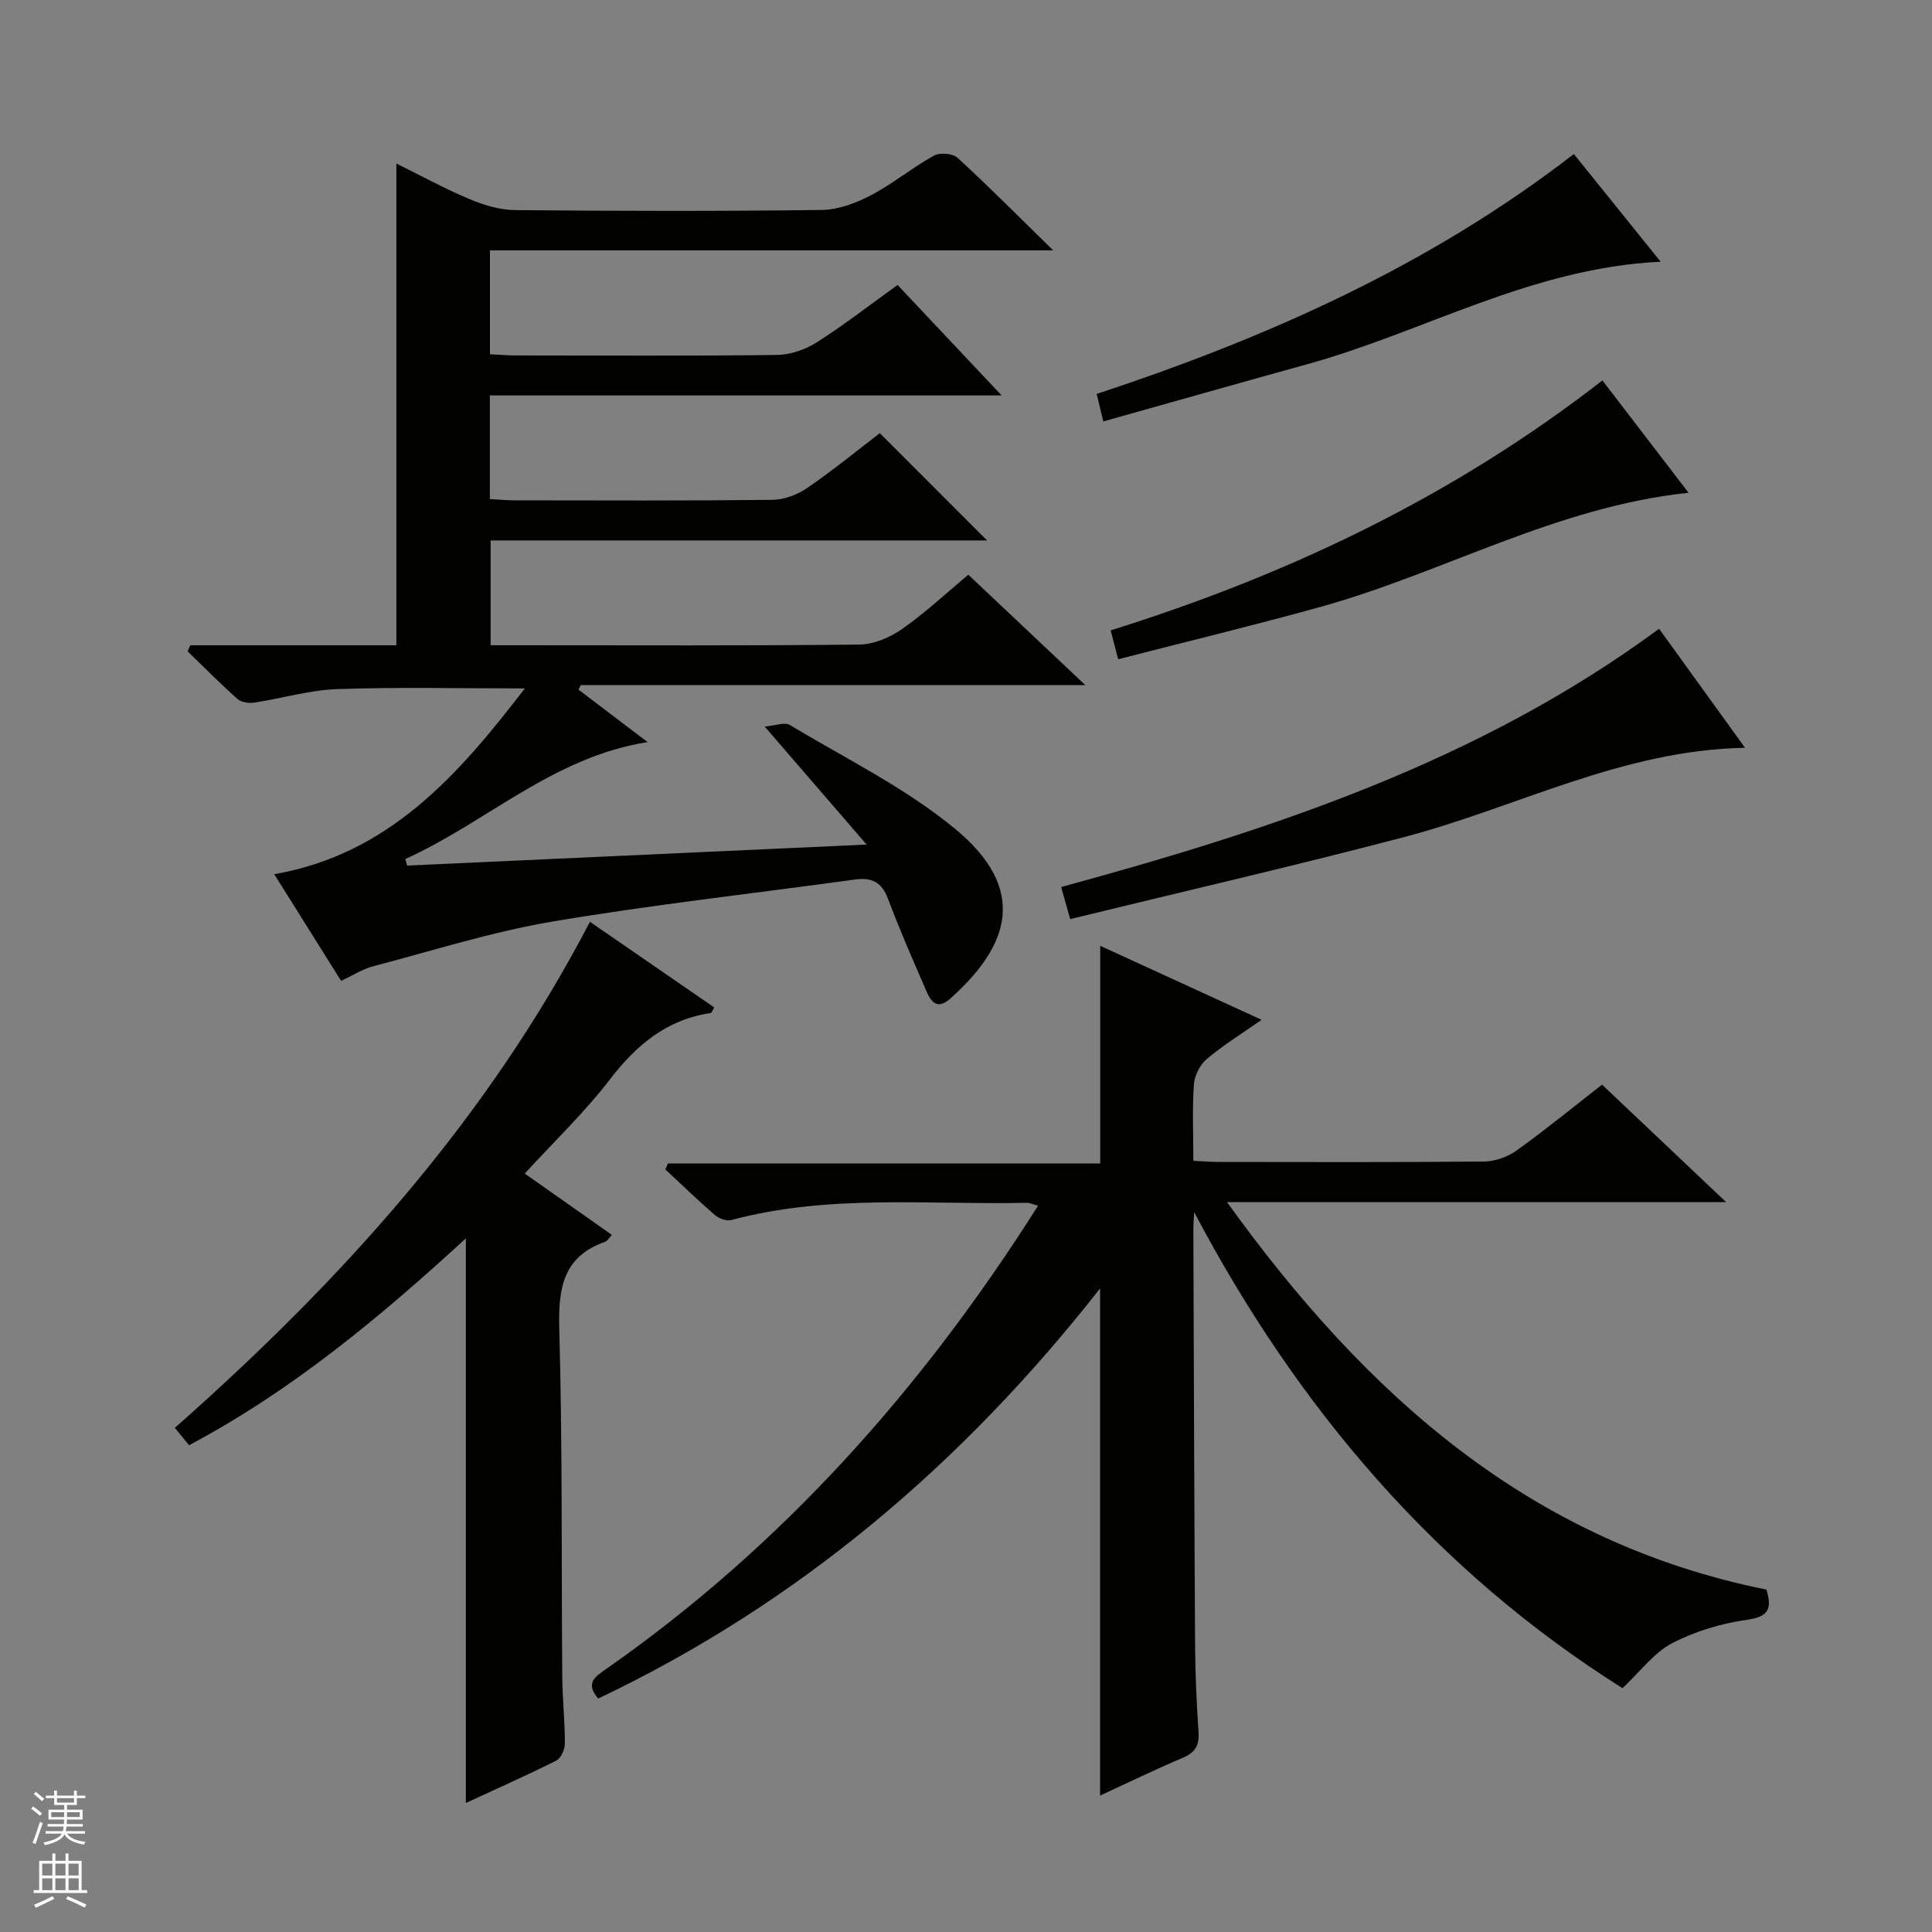
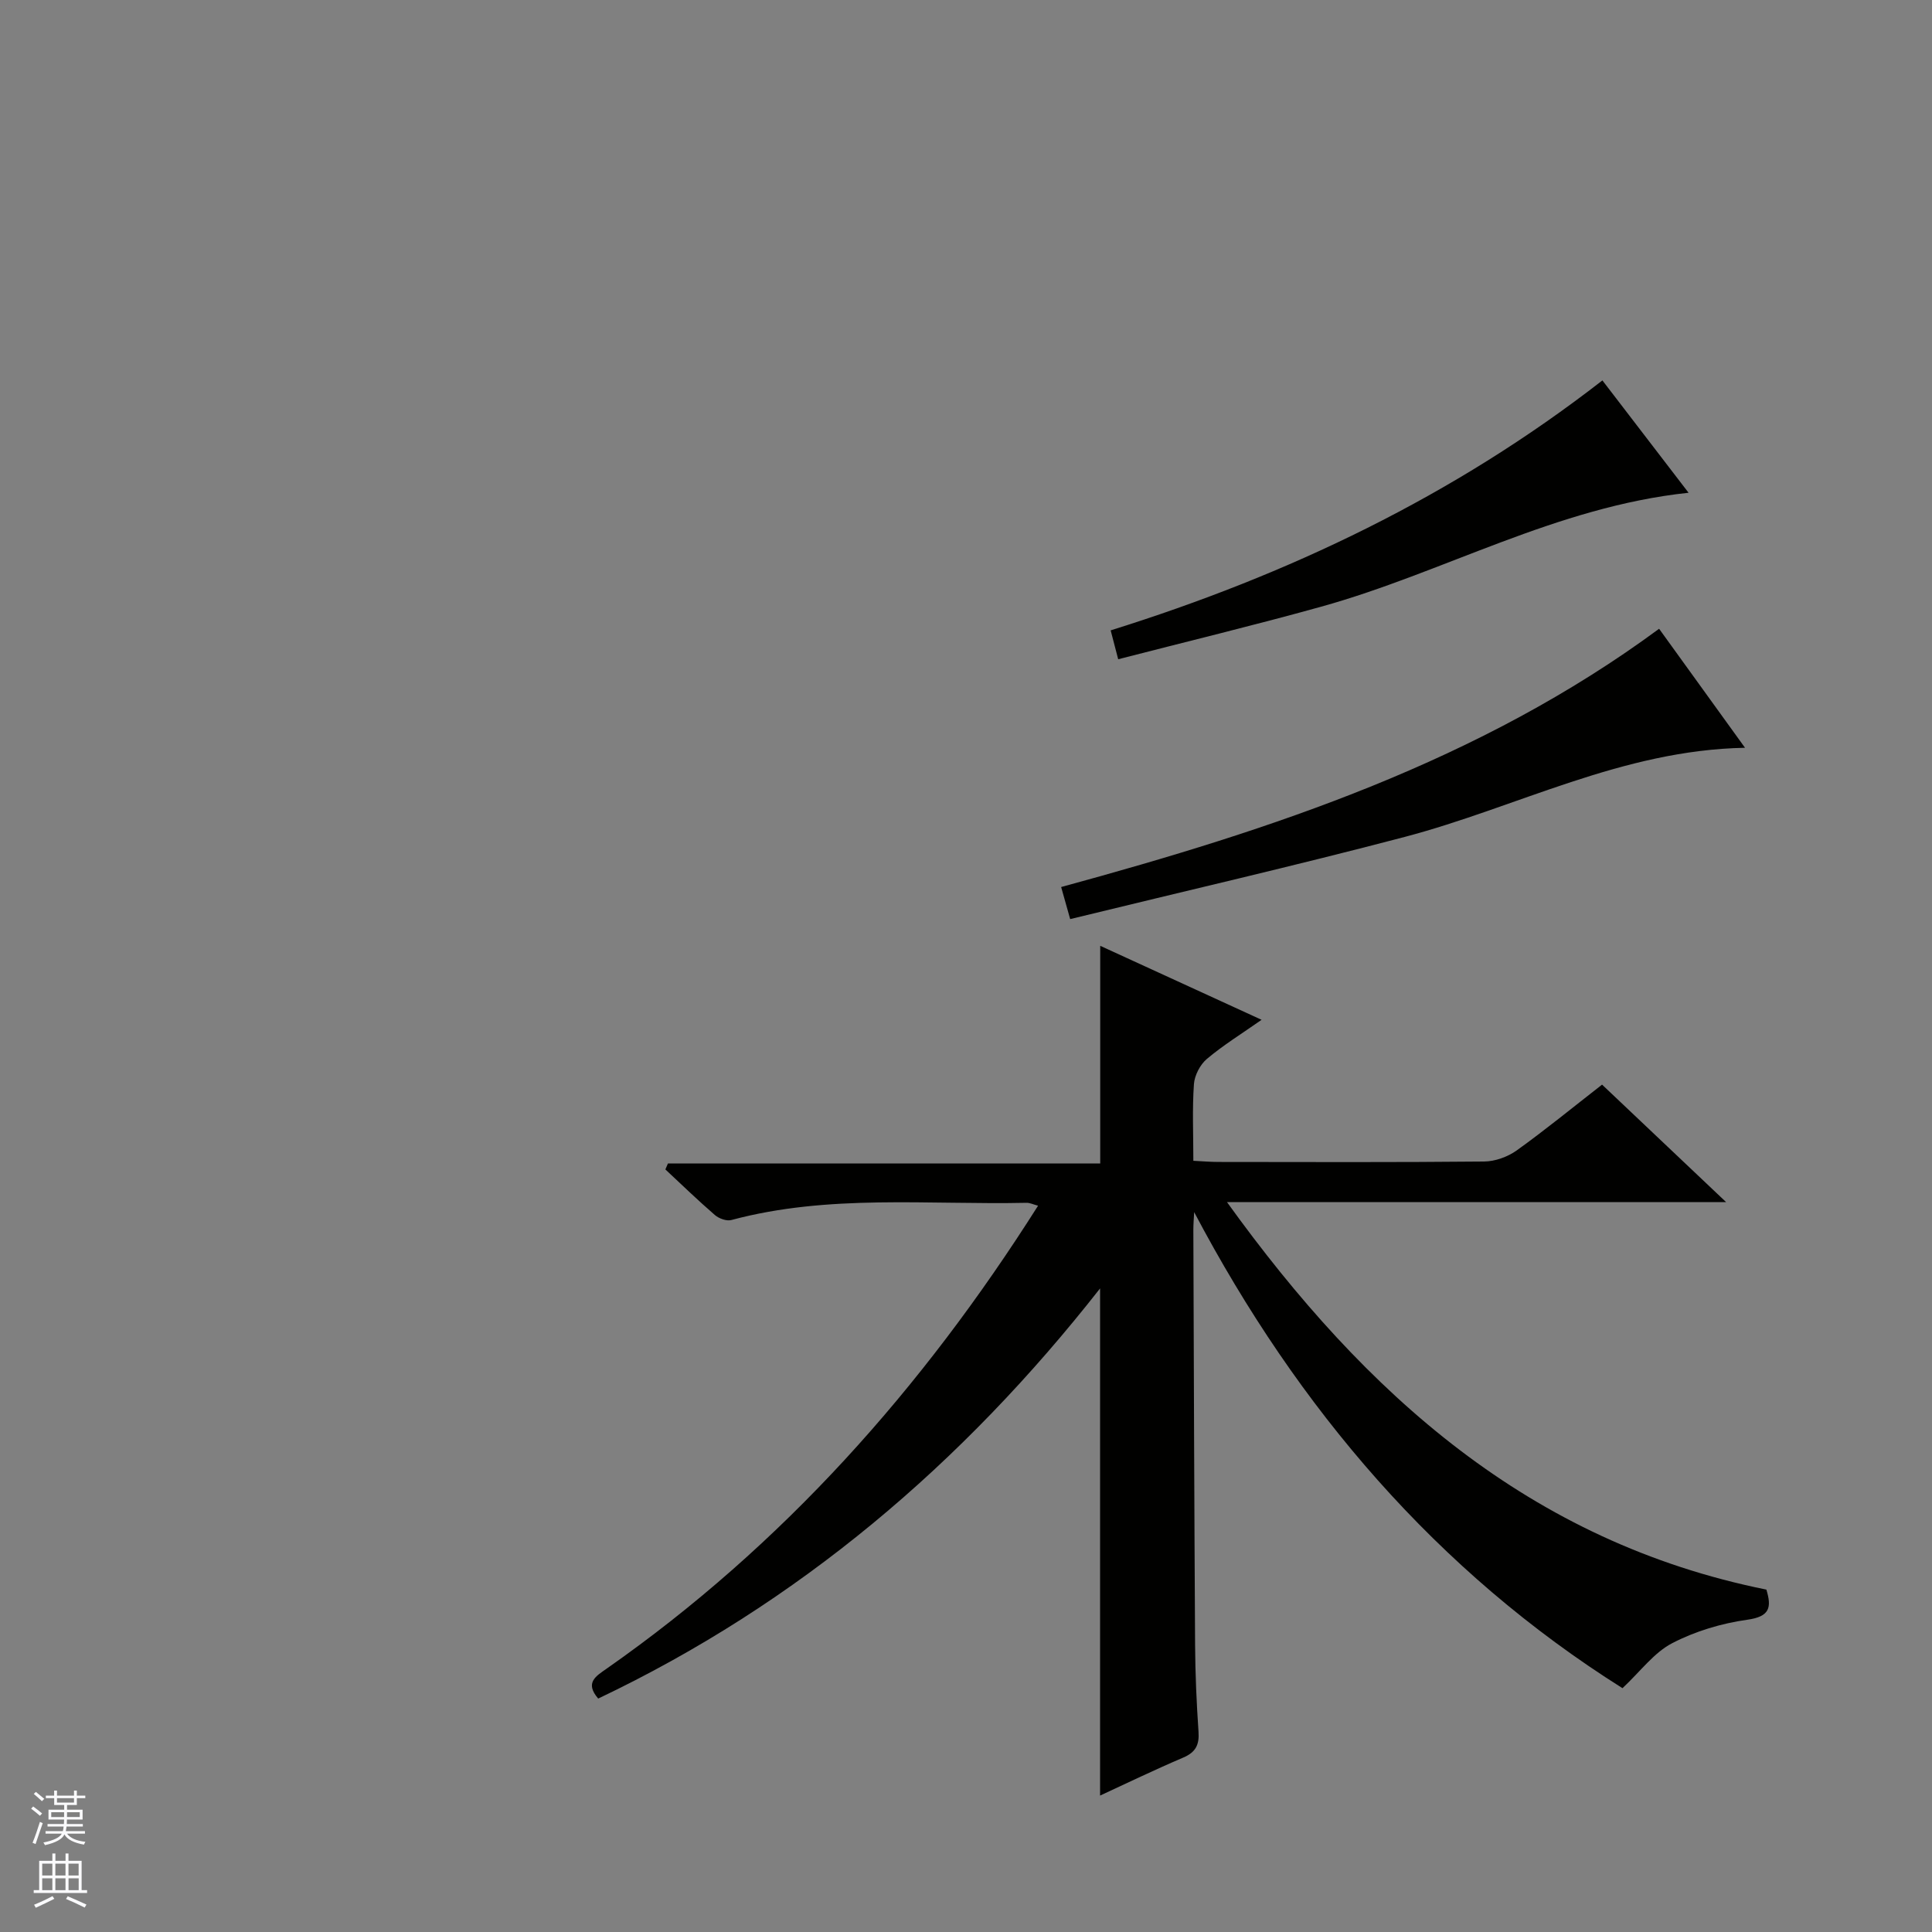
<svg xmlns="http://www.w3.org/2000/svg" enable-background="new 0 0 400 400" viewBox="0 0 400 400">
  <rect x="0" y="0" width="400" height="400" fill="#808080" stroke="none" />
  <g fill="#010100">
-     <path d="m84.29 179.21c31.19-1.43 62.38-2.86 95.13-4.35-7.27-8.43-13.73-15.9-21.1-24.44 2.21-.18 4.13-.96 5.2-.32 11.54 6.93 23.86 12.97 34.16 21.45 15.25 12.56 11.35 24.18-.85 35.13-3.47 3.11-4.54-.39-5.56-2.71-2.59-5.92-5.15-11.86-7.43-17.91-1.28-3.4-3.36-4.45-6.81-3.97-20.89 2.89-41.87 5.2-62.65 8.71-12.54 2.12-24.78 6.02-37.12 9.26-2.18.57-4.17 1.87-6.64 3.01-4.49-7.15-8.97-14.3-13.84-22.07 23.74-4.17 38.06-20.46 51.88-38.47-13.43 0-26.15-.3-38.85.14-5.75.2-11.43 1.93-17.17 2.8-1.11.17-2.68-.06-3.46-.75-3.56-3.16-6.91-6.55-10.33-9.86.18-.42.36-.84.54-1.26h42.67c0-33.64 0-66.55 0-99.75 4.78 2.36 9.83 5.13 15.12 7.36 2.96 1.25 6.29 2.26 9.46 2.29 21.16.2 42.33.24 63.49-.03 3.41-.04 7.04-1.4 10.12-3.01 4.55-2.38 8.59-5.72 13.08-8.23 1.23-.68 3.92-.48 4.91.43 6.38 5.85 12.48 12 19.82 19.18-39.81 0-78.09 0-116.62 0v21.5c1.86.09 3.64.25 5.42.25 18 .02 36 .12 53.99-.1 2.77-.03 5.85-1.09 8.21-2.59 5.61-3.55 10.87-7.66 16.77-11.9 6.95 7.38 13.88 14.72 21.55 22.87-35.79 0-70.75 0-105.96 0v21.45c1.75.1 3.36.26 4.98.27 17.83.02 35.66.1 53.49-.1 2.43-.03 5.18-1.05 7.21-2.44 5.33-3.66 10.36-7.77 15.06-11.37 7.56 7.56 14.89 14.9 22.2 22.21-33.86 0-68.11 0-102.78 0v21.7h5.85c23.5 0 47 .12 70.49-.14 2.99-.03 6.35-1.48 8.86-3.23 4.76-3.32 9.03-7.34 13.7-11.23 7.83 7.39 15.61 14.73 24.22 22.85-35.64 0-70.05 0-104.46 0-.16.31-.31.63-.47.94 4.62 3.5 9.23 7.01 14.31 10.86-19.62 3.1-33.39 16.65-50.17 24.21.14.45.26.91.38 1.36z" />
    <path d="m335.92 349.52c-38.34-24.14-67.18-57.8-88.68-98.56-.06 1.22-.17 2.44-.17 3.66.1 28.66.19 57.31.36 85.97.04 5.98.3 11.97.71 17.94.19 2.72-.59 4.26-3.17 5.36-5.91 2.52-11.7 5.32-17.21 7.86 0-34.93 0-69.6 0-105-28.47 36.32-62.48 65.22-103.91 84.92-2.85-3.32-.45-4.65 1.83-6.25 36.41-25.5 65.31-58 89.24-95.79-1-.26-1.7-.62-2.39-.6-20.4.44-40.97-1.84-61.1 3.56-1 .27-2.58-.3-3.42-1.03-3.51-3.03-6.85-6.27-10.25-9.44.18-.41.36-.82.53-1.24h89.5c0-15.36 0-30.03 0-45.06 10.75 4.93 21.7 9.95 33.41 15.32-4.23 2.96-7.99 5.28-11.33 8.1-1.4 1.18-2.55 3.4-2.68 5.22-.36 5.12-.12 10.28-.12 15.87 1.97.1 3.59.24 5.21.24 18.33.02 36.66.09 54.99-.09 2.27-.02 4.87-.96 6.74-2.29 5.94-4.26 11.6-8.9 17.68-13.63 8.42 7.97 16.69 15.8 25.69 24.33-34.71 0-68.43 0-103.34 0 28.7 39.87 62.7 70.35 111.67 80.22 1.12 3.7.73 5.59-3.96 6.24-5.33.75-10.79 2.38-15.55 4.86-3.76 1.95-6.52 5.78-10.28 9.31z" />
-     <path d="m122.14 190.85c8.87 6.11 17.32 11.93 25.74 17.73-.41.68-.54 1.13-.73 1.16-9.1 1.33-15.37 6.58-20.86 13.73-5.23 6.81-11.51 12.81-17.65 19.5 6.11 4.3 12.01 8.45 18.04 12.7-.68.74-.94 1.27-1.33 1.4-8.8 3.08-9.79 9.64-9.56 18.05.67 23.97.43 47.97.62 71.96.04 4.65.55 9.3.54 13.94 0 1.2-.82 3-1.78 3.49-6.05 3.04-12.24 5.78-18.72 8.78 0-39.08 0-77.7 0-116.9-17.75 16.3-35.93 31.46-57.31 42.83-1-1.23-1.91-2.34-2.94-3.6 34.28-30.29 64.53-63.63 85.94-104.77z" />
    <path d="m221.57 190.29c-.85-3.02-1.32-4.67-1.87-6.64 44-11.99 86.6-26.04 123.8-53.47 5.83 8.07 11.61 16.08 17.79 24.64-25.45.47-47.18 12.32-70.44 18.45-22.88 6.02-45.94 11.31-69.28 17.02z" />
    <path d="m331.76 78.76c5.95 7.75 11.68 15.23 17.84 23.26-27.47 2.91-50.75 16.56-76.11 23.6-13.86 3.85-27.86 7.23-41.98 10.87-.62-2.37-1.02-3.92-1.56-5.98 36.75-11.49 70.94-27.75 101.81-51.75z" />
-     <path d="m228.43 87.25c-.53-2.2-.91-3.76-1.38-5.69 35.33-11.65 68.91-26.57 98.8-49.67 5.77 7.16 11.56 14.35 17.97 22.3-26.77 1.26-48.98 14.54-73.18 21.22-14.03 3.88-28.03 7.86-42.21 11.84z" />
  </g>
  <path d="m6.45 374.46.42-.45c.65.47 1.27.95 1.85 1.44l-.45.49c-.66-.56-1.26-1.06-1.83-1.48m.93 7.33-.63-.26c.55-1.36 1.05-2.8 1.52-4.33.19.1.38.19.59.27-.46 1.29-.95 2.73-1.48 4.32m-.38-10.38.44-.42c.43.34 1.01.82 1.74 1.44l-.49.49c-.53-.51-1.09-1.01-1.69-1.51m2.5.35h1.72v-1.04h.59v1.04h3.52v-1.04h.59v1.04h1.75v.53h-1.75v1.42h-2.03v.97h3.22v2.03h-3.24c0 .35-.01.66-.03.93h3.32v.53h-3.37c-.03.27-.08.58-.15.94h3.96v.53h-3.71c.67.92 1.93 1.48 3.79 1.68-.13.24-.23.44-.29.59-2.13-.38-3.48-1.08-4.04-2.12-.43.97-1.77 1.72-4.03 2.23-.09-.19-.2-.37-.33-.55 2.1-.42 3.37-1.03 3.81-1.83h-3.36v-.53h3.58c.08-.29.13-.61.16-.94h-3.33v-.53h3.39c.02-.27.04-.58.04-.93h-3.23v-2.03h3.25v-.97h-2.07v-1.42h-1.73zm1.12 3.44v1h2.65c.01-.3.02-.44.01-.4v-.25-.35zm1.19-2h3.52v-.91h-3.52zm4.71 2h-2.63v.59c0 .15-.01.28-.01.4h2.64z" fill="#fafafc" />
  <path d="m13.55 383.74h.63v1.52h2.72v6.07h1.13v.6h-11.05v-.6h1.13v-6.07h2.73v-1.52h.63v1.52h2.1v-1.52zm-2.68 8.83.38.56c-1.24.63-2.53 1.25-3.85 1.85-.1-.21-.21-.42-.34-.63 1.36-.55 2.63-1.15 3.81-1.78m-2.13-4.27h2.1v-2.45h-2.1zm0 3.04h2.1v-2.46h-2.1zm2.72-3.04h2.1v-2.45h-2.1zm0 3.04h2.1v-2.46h-2.1zm6.07 3.6c-1.41-.71-2.7-1.3-3.86-1.78l.35-.56c1.45.62 2.75 1.19 3.88 1.72zm-1.25-9.09h-2.1v2.45h2.1zm-2.09 5.49h2.1v-2.46h-2.1z" fill="#fafafc" />
</svg>